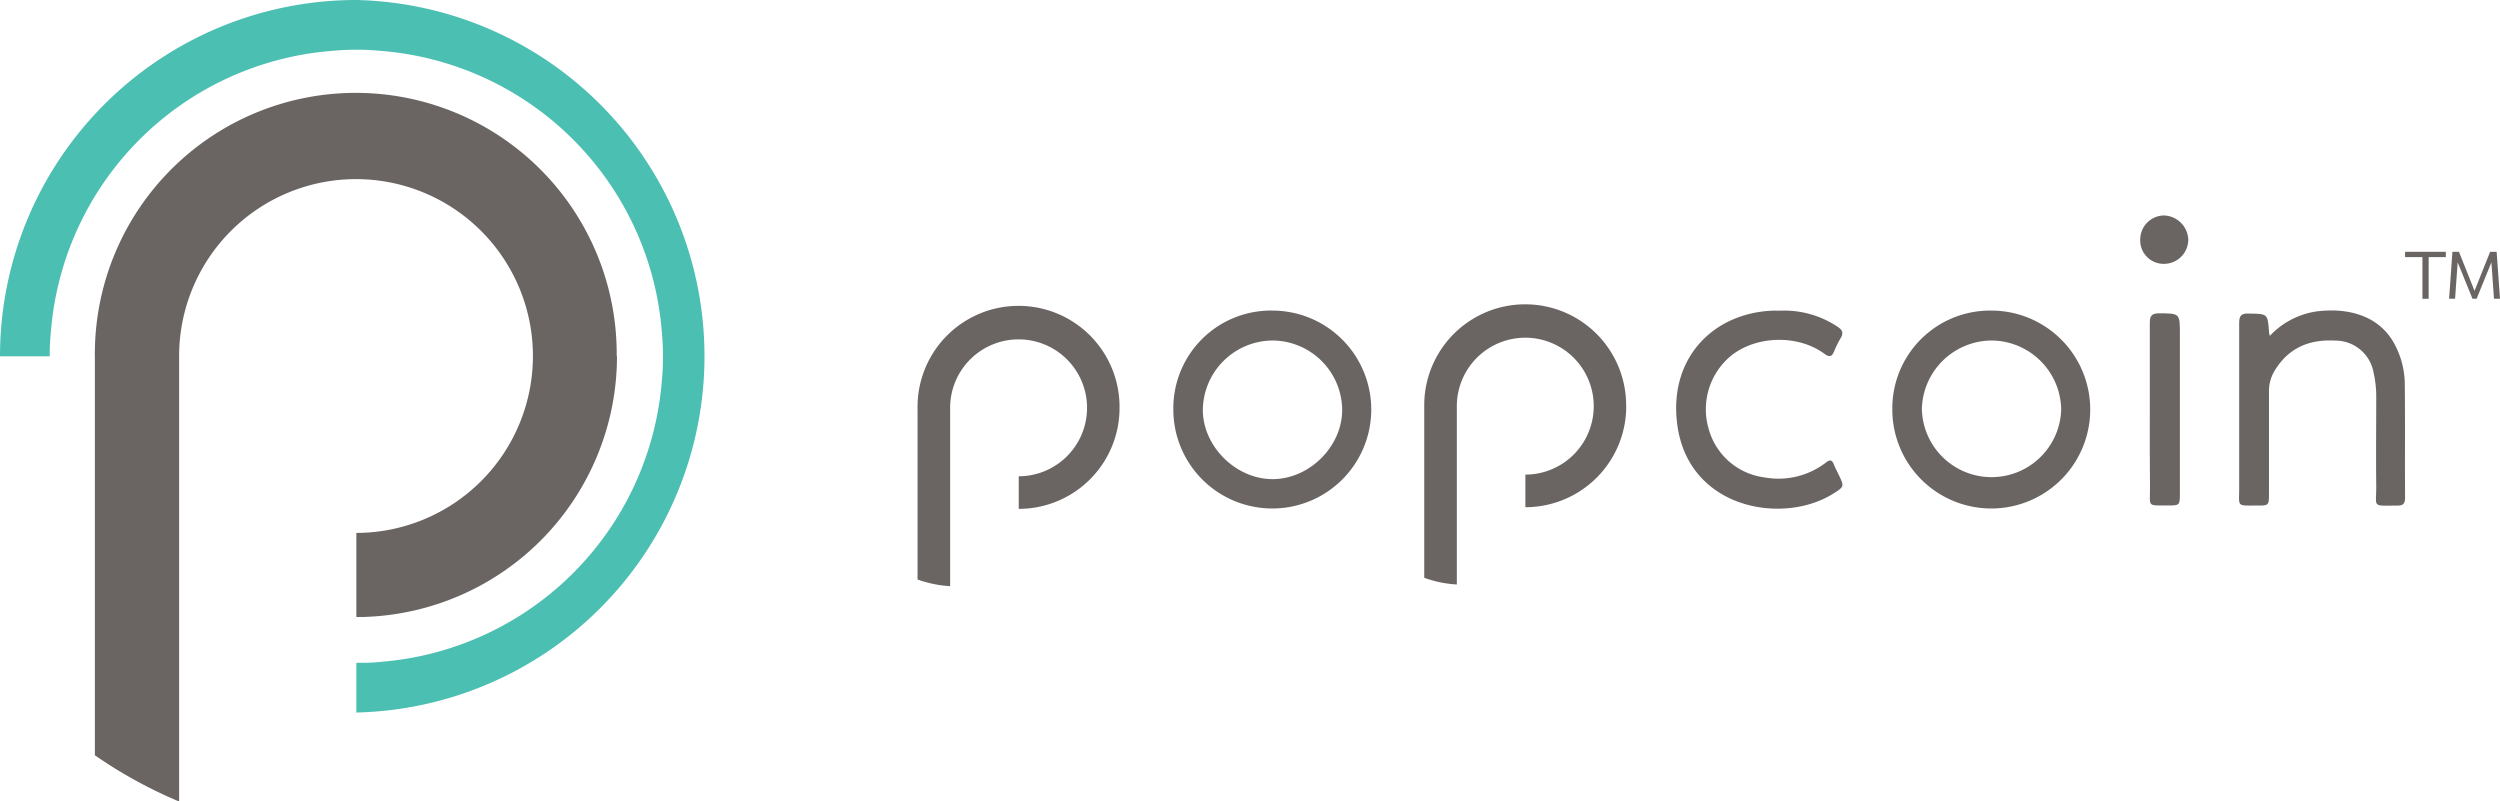
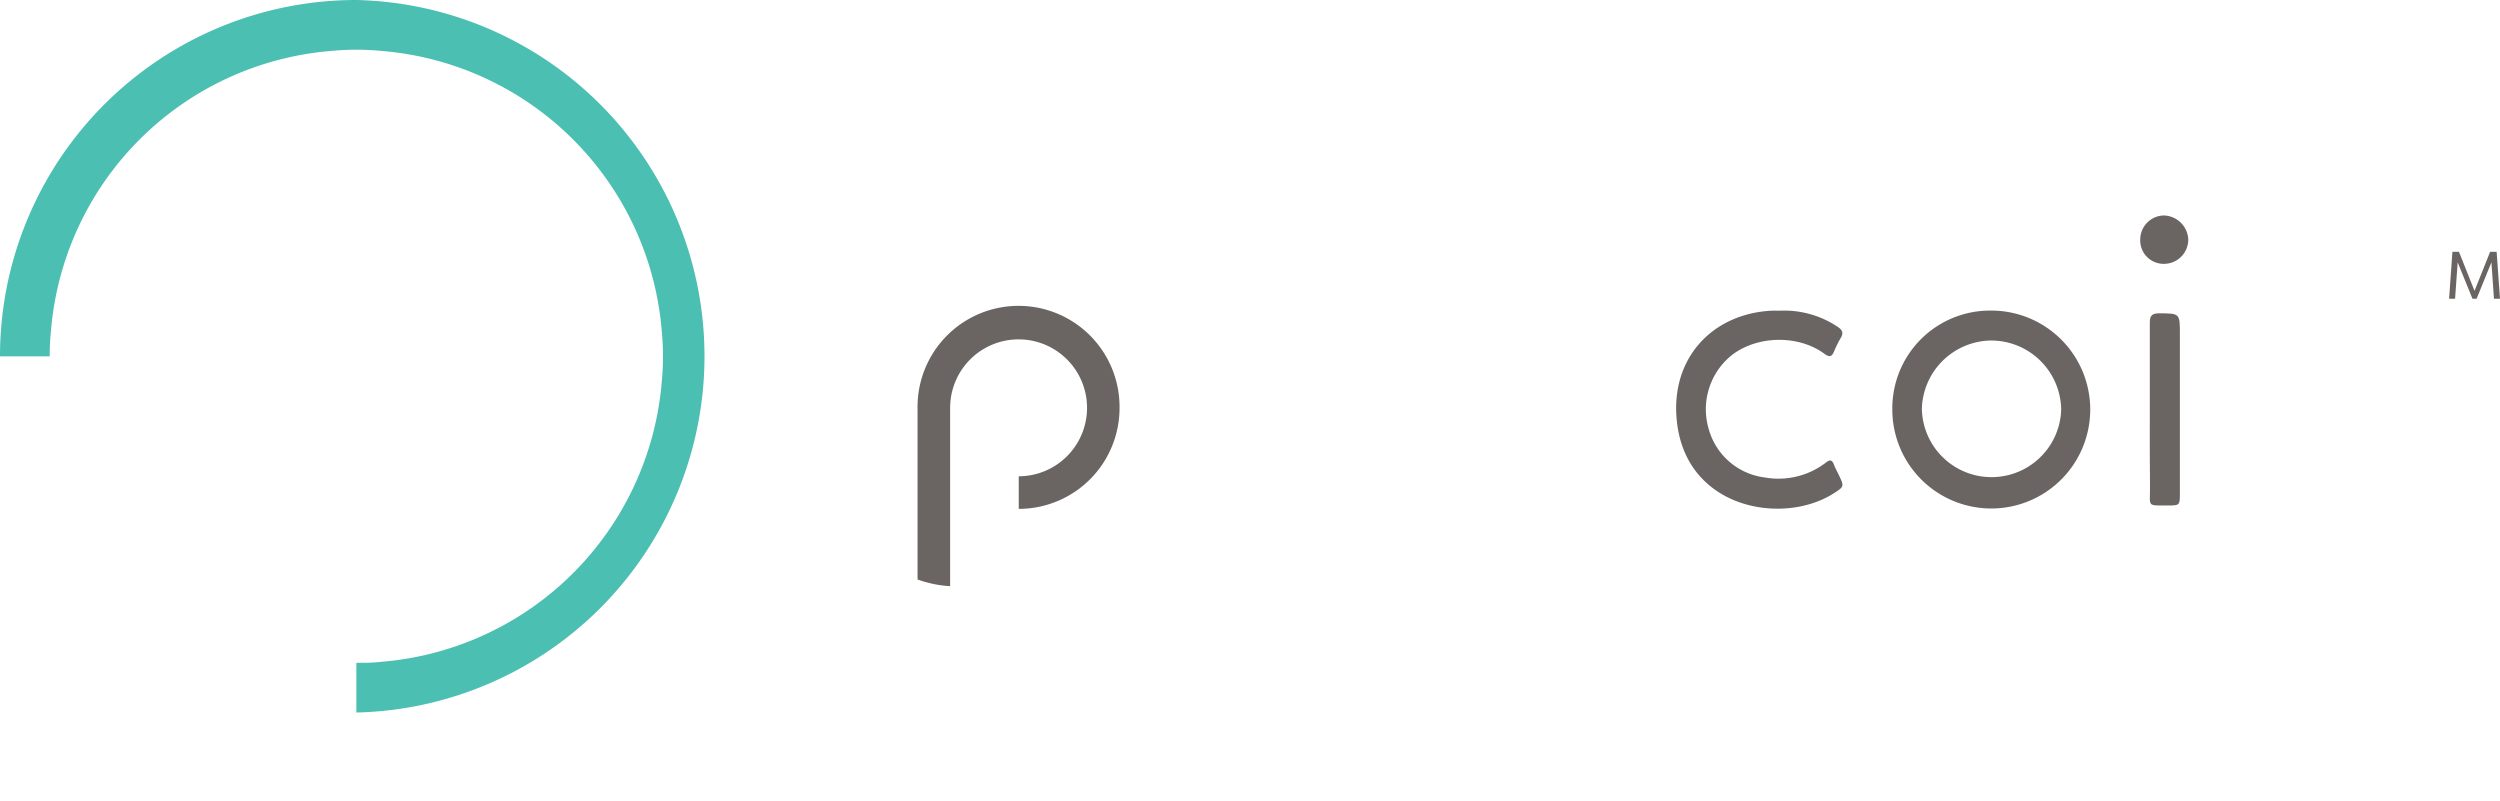
<svg xmlns="http://www.w3.org/2000/svg" viewBox="0 0 527 168.94">
  <defs>
    <style>.cls-1{fill:#6a6563;}.cls-2{fill:#4bbfb2;}</style>
  </defs>
  <g id="Layer_2" data-name="Layer 2">
    <g id="Layer_1-2" data-name="Layer 1">
-       <path class="cls-1" d="M130.06,75.05a55,55,0,0,1-53.27,55h0a2.71,2.71,0,0,1-.57,0h0a10.11,10.11,0,0,1-1.1,0V112.34A37.29,37.29,0,1,0,37.76,75.05c0,.64,0,1.28,0,1.91v92A96.7,96.7,0,0,1,20,159.21V76a1.11,1.11,0,0,0,0,.13c0-.35,0-.72,0-1a10.2,10.2,0,0,1,0-1.1,55,55,0,0,1,110,1.1" />
      <path class="cls-2" d="M75.12,0A75.12,75.12,0,0,0,0,75.12H10.48a50.07,50.07,0,0,1,.25-5.21A64.5,64.5,0,0,1,69.91,10.73a54.41,54.41,0,0,1,10.42,0,64.5,64.5,0,0,1,59.18,59.18,54.41,54.41,0,0,1,0,10.42,64.54,64.54,0,0,1-59.18,59.18c-1.12.14-2.24.18-3.39.21-.6,0-1.23,0-1.82,0v10.48A75.12,75.12,0,0,0,75.12,0" />
-       <polygon class="cls-1" points="511.96 62.98 510.65 62.98 510.65 54.2 506.99 54.2 506.99 53.08 515.58 53.08 515.58 54.2 511.96 54.2 511.96 62.98" />
      <polygon class="cls-1" points="527 62.98 525.73 62.98 525.19 55.3 522.07 62.98 521.2 62.98 518.08 55.3 517.53 62.98 516.27 62.98 516.97 53.08 518.35 53.08 521.63 61.31 524.92 53.08 526.29 53.08 527 62.98" />
      <path class="cls-1" d="M236,86a21.26,21.26,0,0,1-20.61,21.26h0a.81.81,0,0,1-.22,0h0a2.88,2.88,0,0,1-.42,0v-6.86A14.43,14.43,0,1,0,200.29,86c0,.24,0,.49,0,.74v36.82a23.24,23.24,0,0,1-5.08-.84,18.61,18.61,0,0,1-1.79-.57V86.31s0,0,0,.07a3,3,0,0,1,0-.42,3.1,3.1,0,0,1,0-.43A21.28,21.28,0,0,1,236,86" />
-       <path class="cls-1" d="M342.81,85.64a21.27,21.27,0,0,1-20.61,21.27h0a.81.81,0,0,1-.22,0h0a3.1,3.1,0,0,1-.43,0v-6.86A14.43,14.43,0,1,0,307.1,85.64c0,.25,0,.5,0,.75v36.82a23.65,23.65,0,0,1-5.08-.84,17.81,17.81,0,0,1-1.79-.58V86a.56.56,0,0,1,0,.07c0-.14,0-.29,0-.43s0-.29,0-.42a21.28,21.28,0,0,1,42.56.42" />
-       <path class="cls-1" d="M419.8,65.47a20.86,20.86,0,1,1-20.9,20.84A20.61,20.61,0,0,1,419.8,65.47Zm0,6.31a14.79,14.79,0,0,0-14.67,14.43,14.69,14.69,0,0,0,29.37.12A14.78,14.78,0,0,0,419.78,71.78Z" />
-       <path class="cls-1" d="M268.34,65.47a20.86,20.86,0,1,1-21,20.75A20.58,20.58,0,0,1,268.34,65.47Zm-.1,6.31a14.79,14.79,0,0,0-14.68,14.54C253.5,94,260.46,101,268.26,101S283,94.05,282.93,86.3A14.76,14.76,0,0,0,268.24,71.78Z" />
-       <path class="cls-1" d="M478.47,70.81a16.9,16.9,0,0,1,9.77-5.15c6.48-.85,13,.73,16.32,6.5A18.11,18.11,0,0,1,506.93,81c.09,8,0,15.94.06,23.9,0,1.17-.37,1.69-1.57,1.68-5.59,0-4.46.52-4.51-4.24-.07-6.23,0-12.46,0-18.7a22.9,22.9,0,0,0-.57-5.15,8.17,8.17,0,0,0-8.09-6.69c-5.49-.31-9.88,1.56-12.78,6.38a8.29,8.29,0,0,0-1.17,4.34q0,10.72,0,21.46c0,2.55,0,2.6-2.5,2.59-4.45,0-3.77.35-3.78-3.84,0-11.54,0-23.09,0-34.63,0-1.57.48-2.05,2-2,4,.06,4,0,4.29,3.86A6.39,6.39,0,0,0,478.47,70.81Z" />
+       <path class="cls-1" d="M419.8,65.47a20.86,20.86,0,1,1-20.9,20.84A20.61,20.61,0,0,1,419.8,65.47Zm0,6.31a14.79,14.79,0,0,0-14.67,14.43,14.69,14.69,0,0,0,29.37.12A14.78,14.78,0,0,0,419.78,71.78" />
      <path class="cls-1" d="M375.18,65.49a20.32,20.32,0,0,1,12.17,3.38c1,.66,1.34,1.29.67,2.39A19.75,19.75,0,0,0,386.66,74c-.48,1.16-.94,1.41-2.1.56-5.46-4-14-3.85-19.38.21a14.63,14.63,0,0,0-5,15.61,14.05,14.05,0,0,0,11.79,10.26,16.42,16.42,0,0,0,13-3.18c.76-.58,1.21-.55,1.58.38s.73,1.57,1.1,2.35c1.12,2.34,1.12,2.4-1.14,3.83C376,110.72,356,107.41,353.58,89.59c-1.89-13.79,7.27-23.53,20-24.1C374.09,65.47,374.64,65.49,375.18,65.49Z" />
      <path class="cls-1" d="M453.18,86.25c0-6.06,0-12.13,0-18.2,0-1.47.42-2,1.93-2,4.41,0,4.41,0,4.41,4.38v33.65c0,2.41-.06,2.48-2.45,2.47-4.58,0-3.82.35-3.85-3.75C453.15,97.31,453.18,91.78,453.18,86.25Z" />
      <path class="cls-1" d="M456.16,55.62a4.94,4.94,0,0,1-5-5.1,5.08,5.08,0,0,1,5-5.1,5.3,5.3,0,0,1,5.13,5.09A5.13,5.13,0,0,1,456.16,55.62Z" />
    </g>
  </g>
</svg>